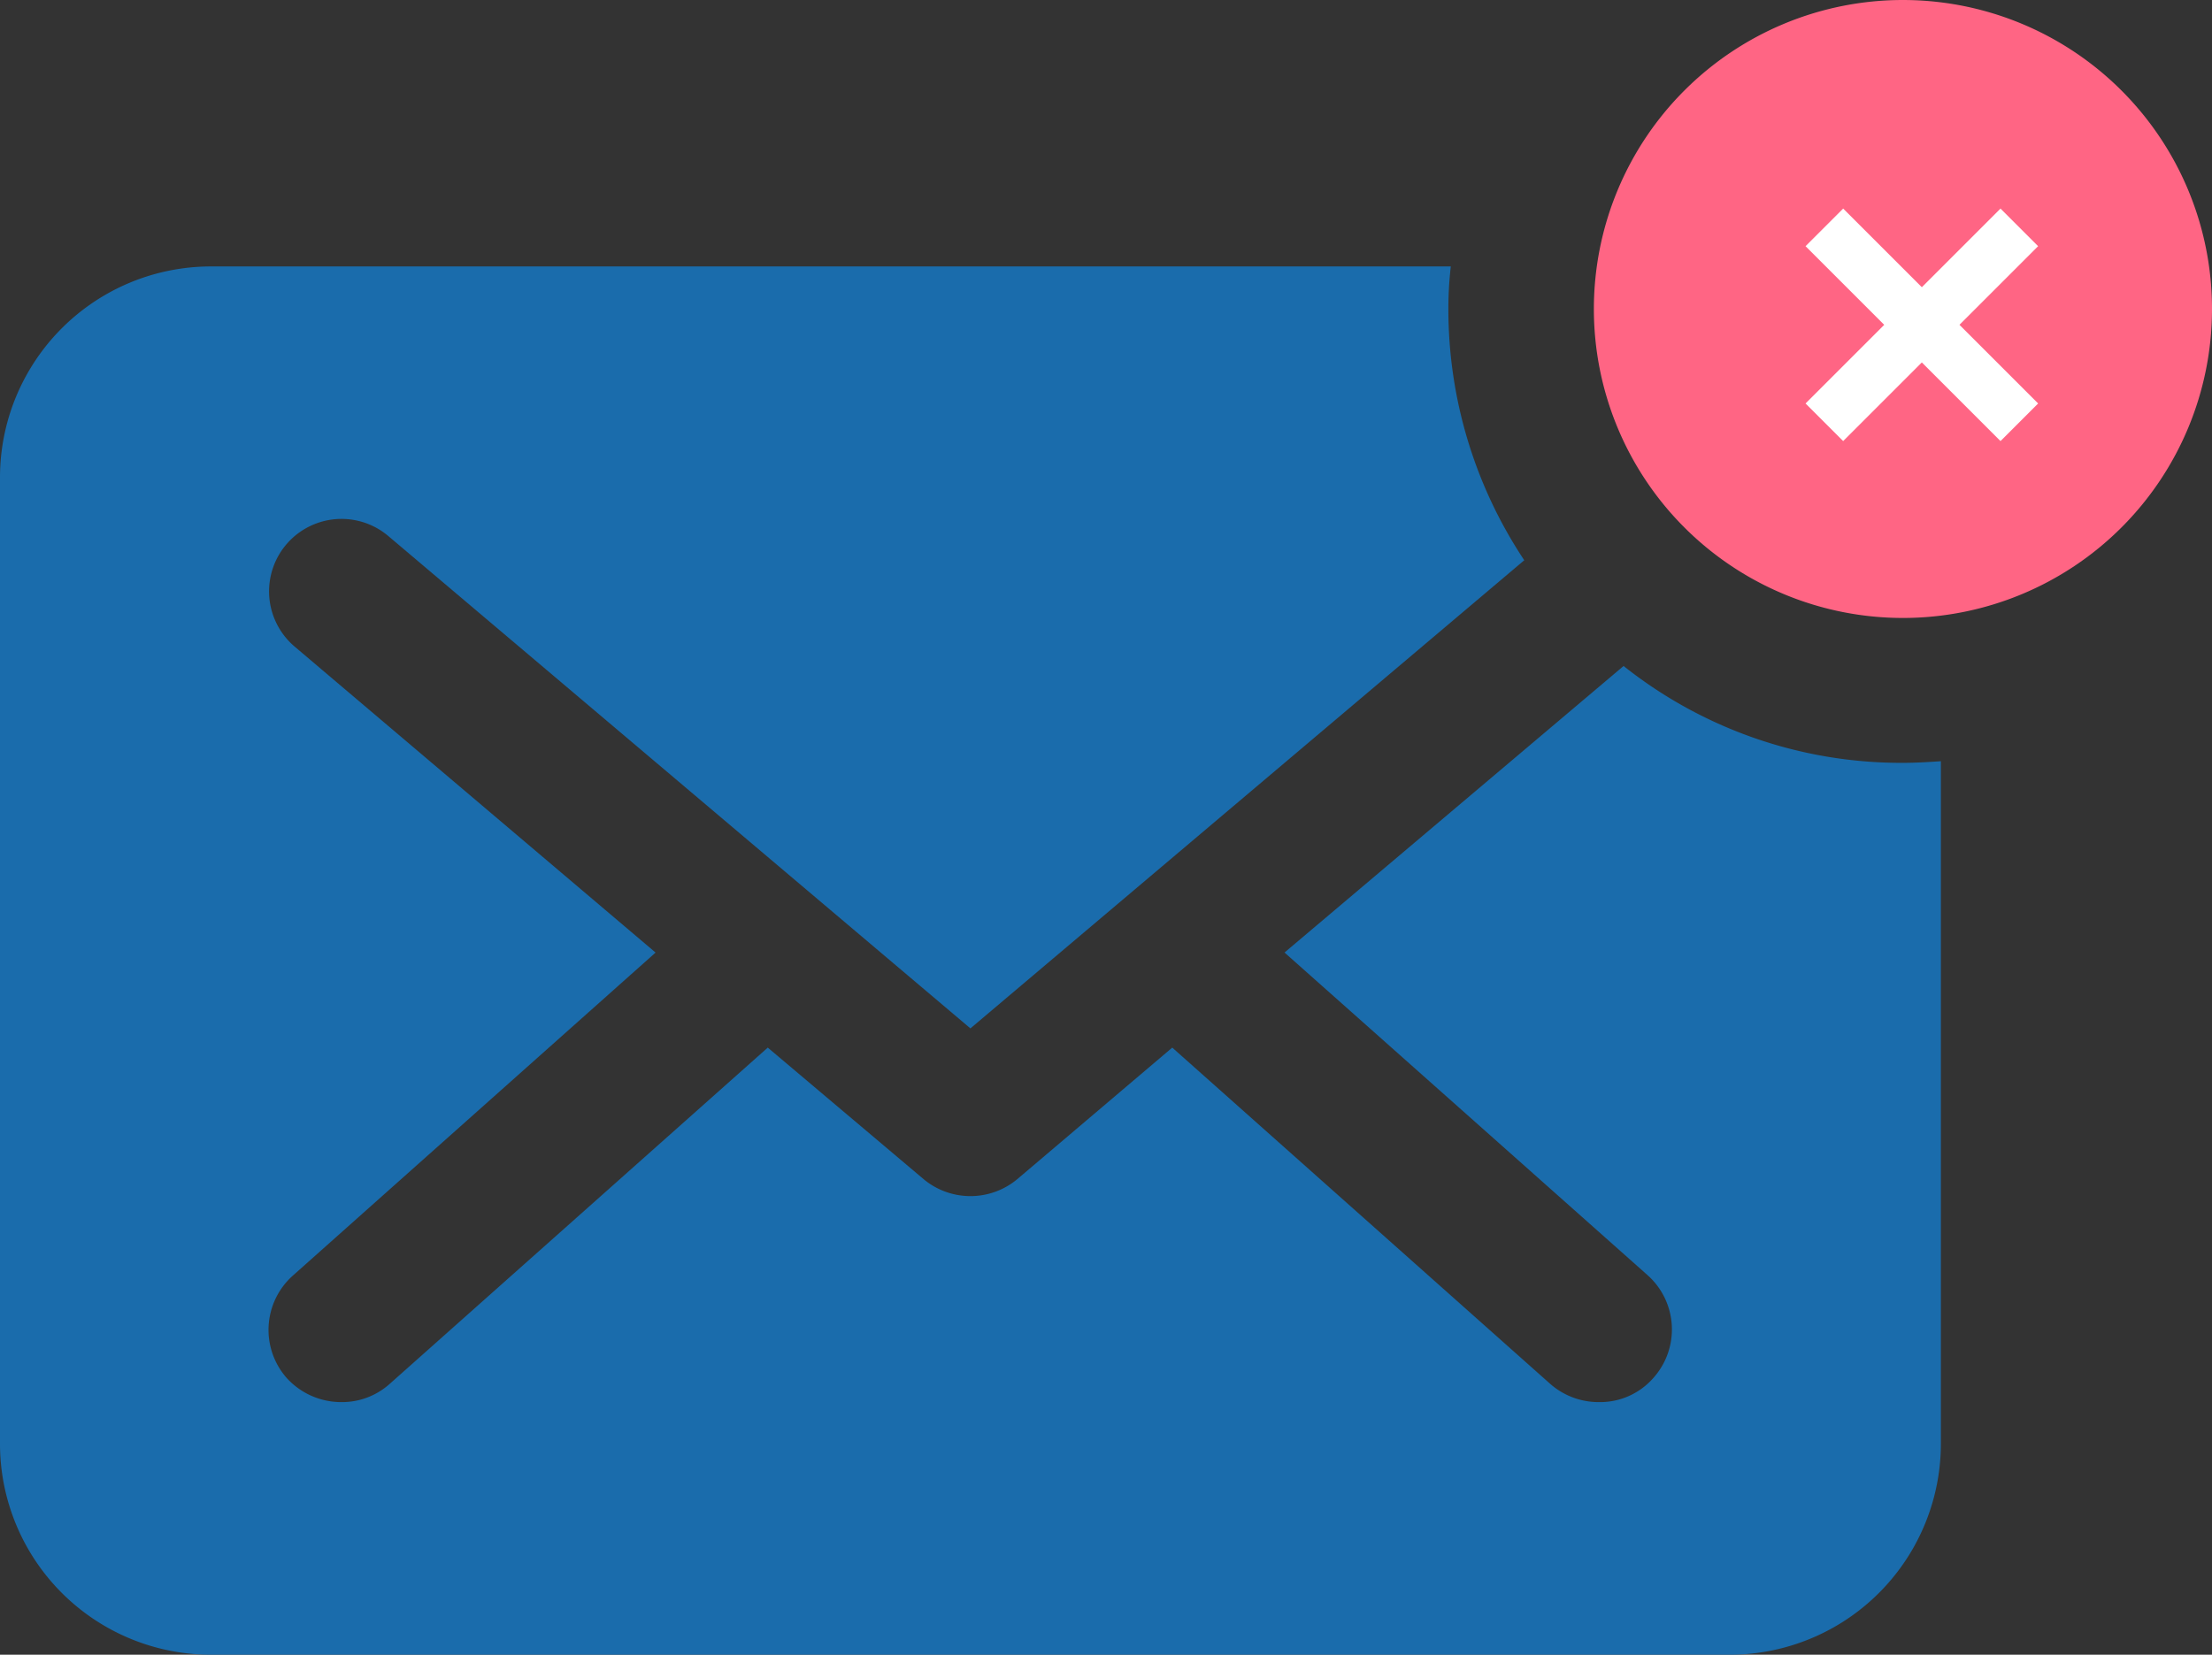
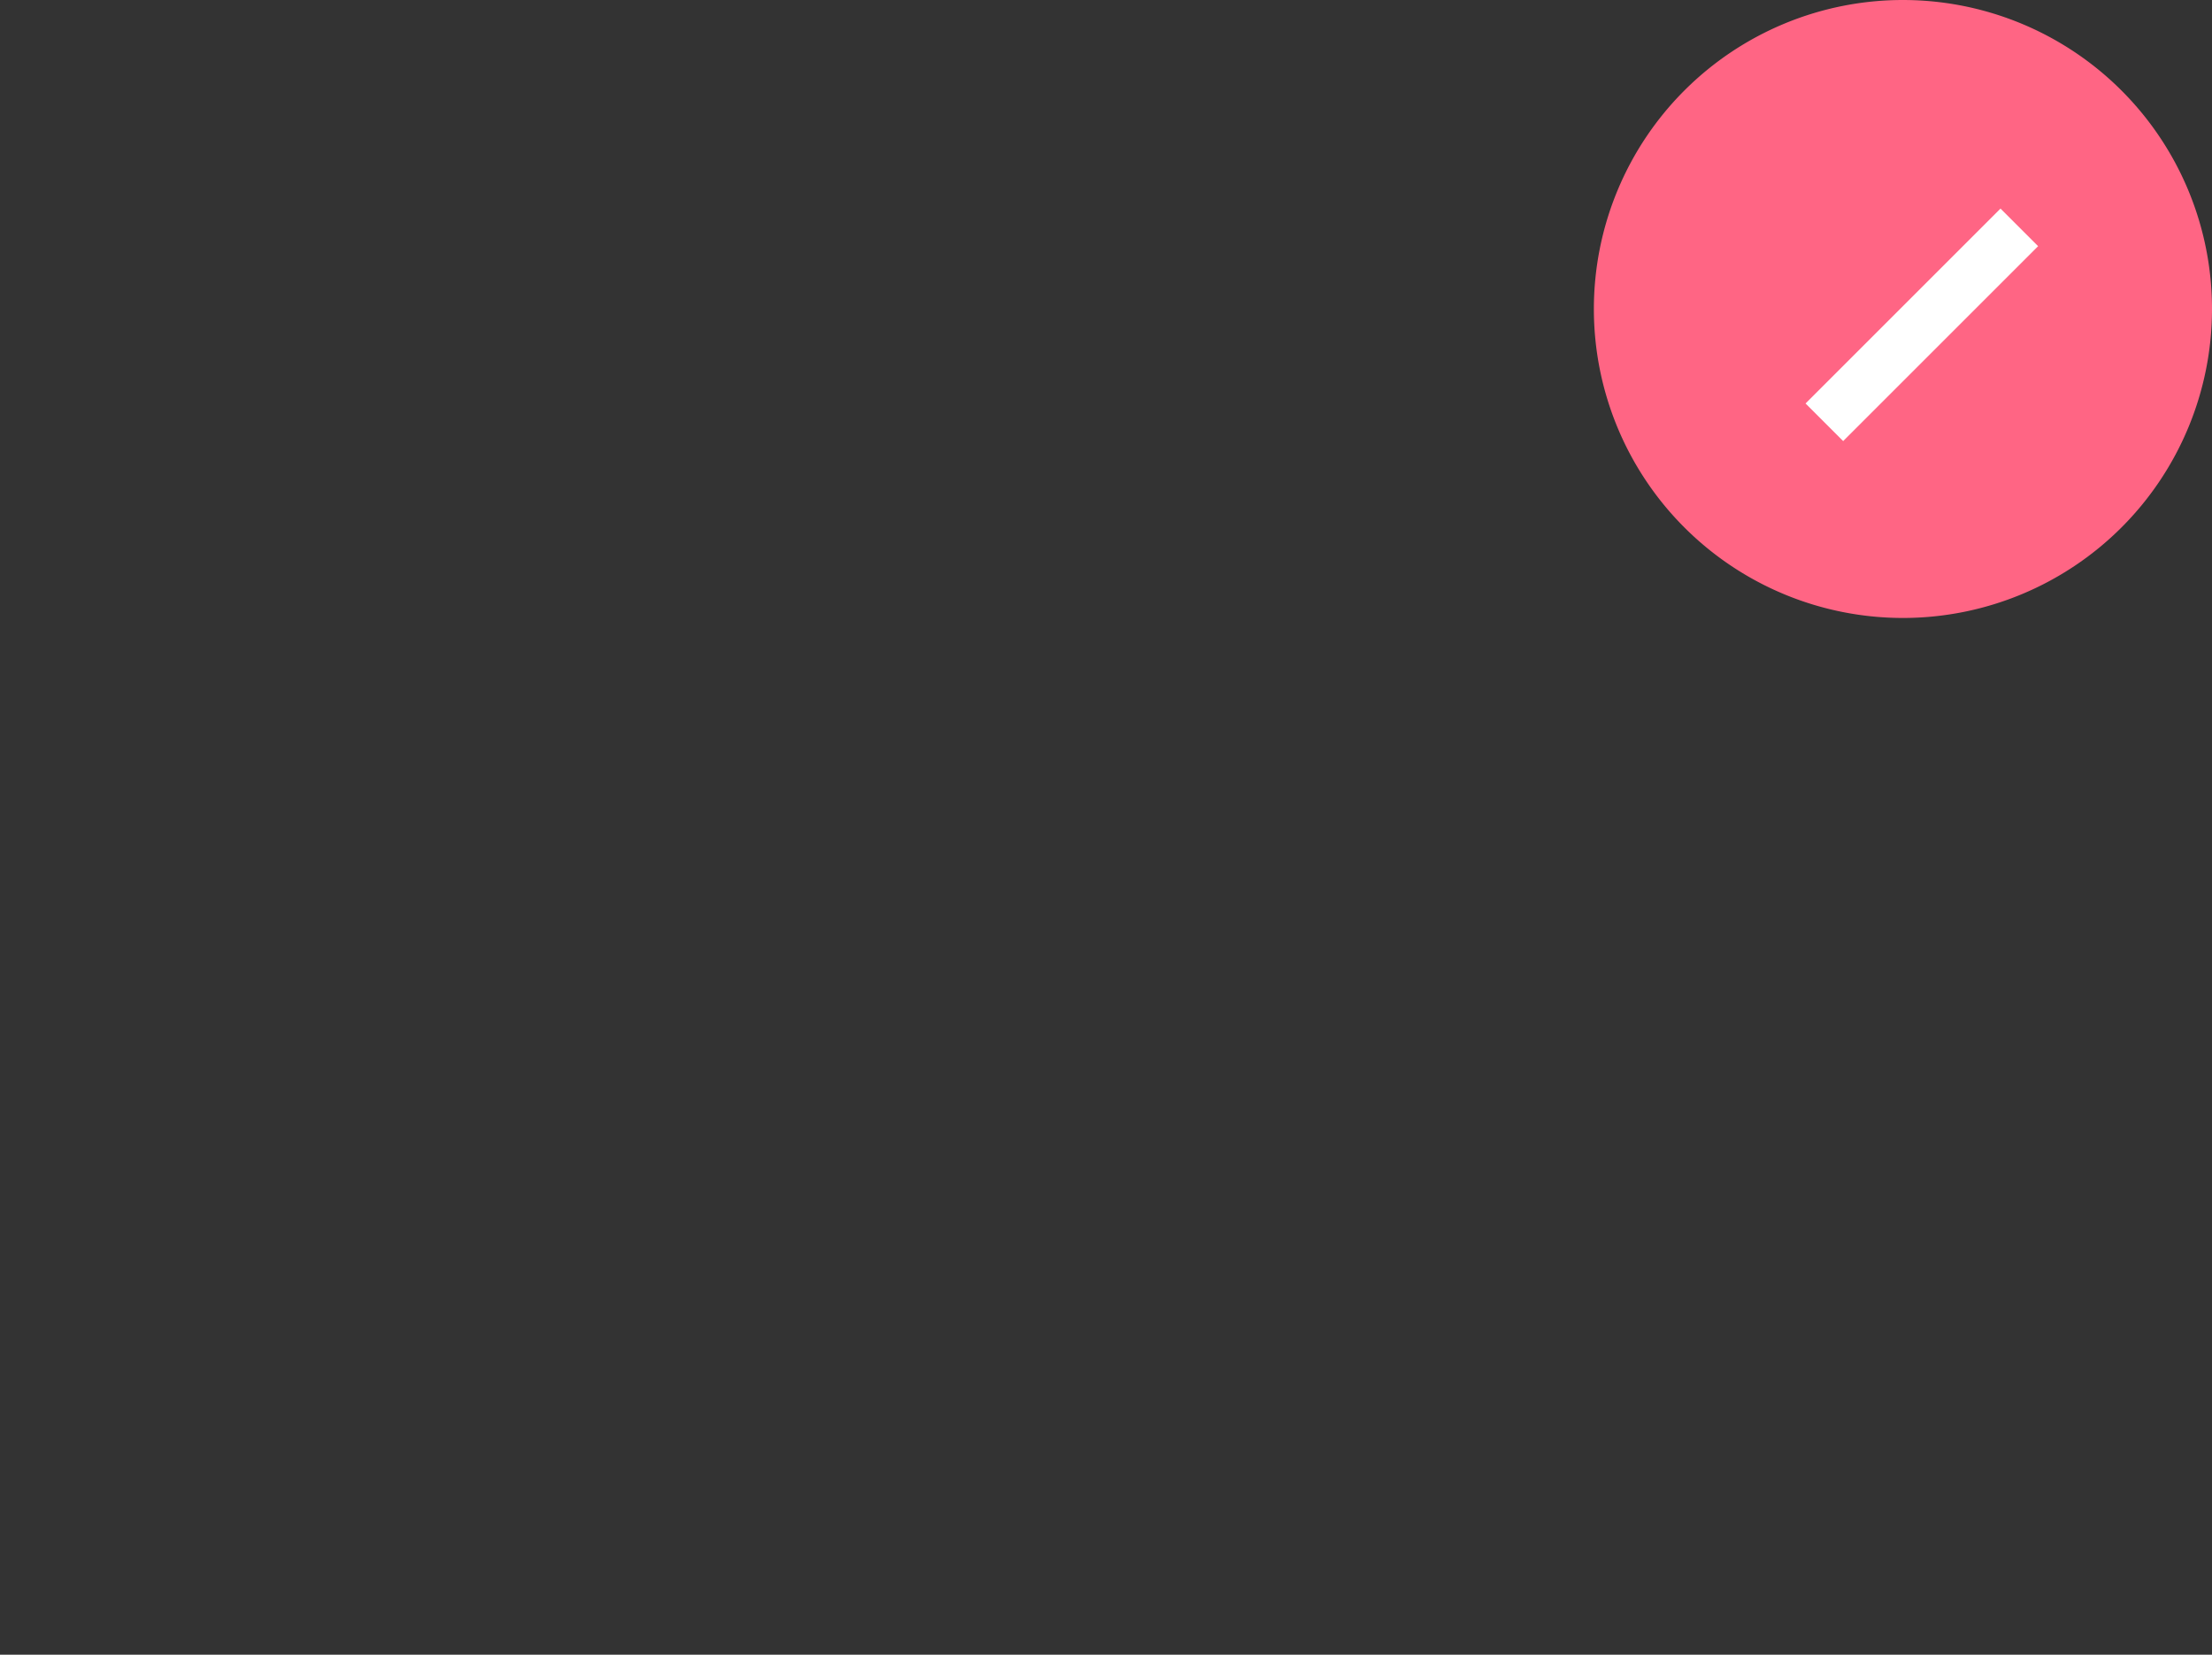
<svg xmlns="http://www.w3.org/2000/svg" id="SMS_icon" data-name="SMS icon" width="62.381" height="46.678" viewBox="0 0 62.381 46.678">
  <rect x="0" y="0" width="62.381" height="46.678" fill="#333333" stroke="none" />
-   <path id="Path_2859" data-name="Path 2859" d="M45.787,47.635l-9.562,8.083L46.47,64.825a2.051,2.051,0,0,1,.159,2.891A1.993,1.993,0,0,1,45.1,68.4a2.069,2.069,0,0,1-1.366-.5L33.059,58.4l-4.371,3.711a2.062,2.062,0,0,1-2.641,0L21.652,58.4,10.974,67.9a2.011,2.011,0,0,1-1.343.5,2.076,2.076,0,0,1-1.548-.683,2.052,2.052,0,0,1,.182-2.891l10.223-9.107L8.311,47.089a2.043,2.043,0,1,1,2.641-3.119L27.367,57.858,42.986,44.652a12.785,12.785,0,0,1-2.14-7.081,10.376,10.376,0,0,1,.068-1.207H5.943A5.952,5.952,0,0,0,0,42.33V69.56a5.952,5.952,0,0,0,5.943,5.966H48.77a5.956,5.956,0,0,0,5.965-5.966V50.321c-.341.023-.706.046-1.07.046a12.573,12.573,0,0,1-7.878-2.732" transform="translate(0 -28.848)" fill="#1a6cac" />
  <path id="Path_2860" data-name="Path 2860" d="M226.167,0a8.716,8.716,0,1,0,8.716,8.716A8.716,8.716,0,0,0,226.167,0" transform="translate(-172.502)" fill="#ff6584" />
  <g id="Group_4259" data-name="Group 4259" transform="translate(51.449 6.414)">
    <line id="Line_18" data-name="Line 18" x1="5.498" y2="5.498" fill="none" stroke="#fff" stroke-width="1.5" />
-     <line id="Line_19" data-name="Line 19" x2="5.498" y2="5.498" fill="none" stroke="#fff" stroke-width="1.5" />
  </g>
</svg>